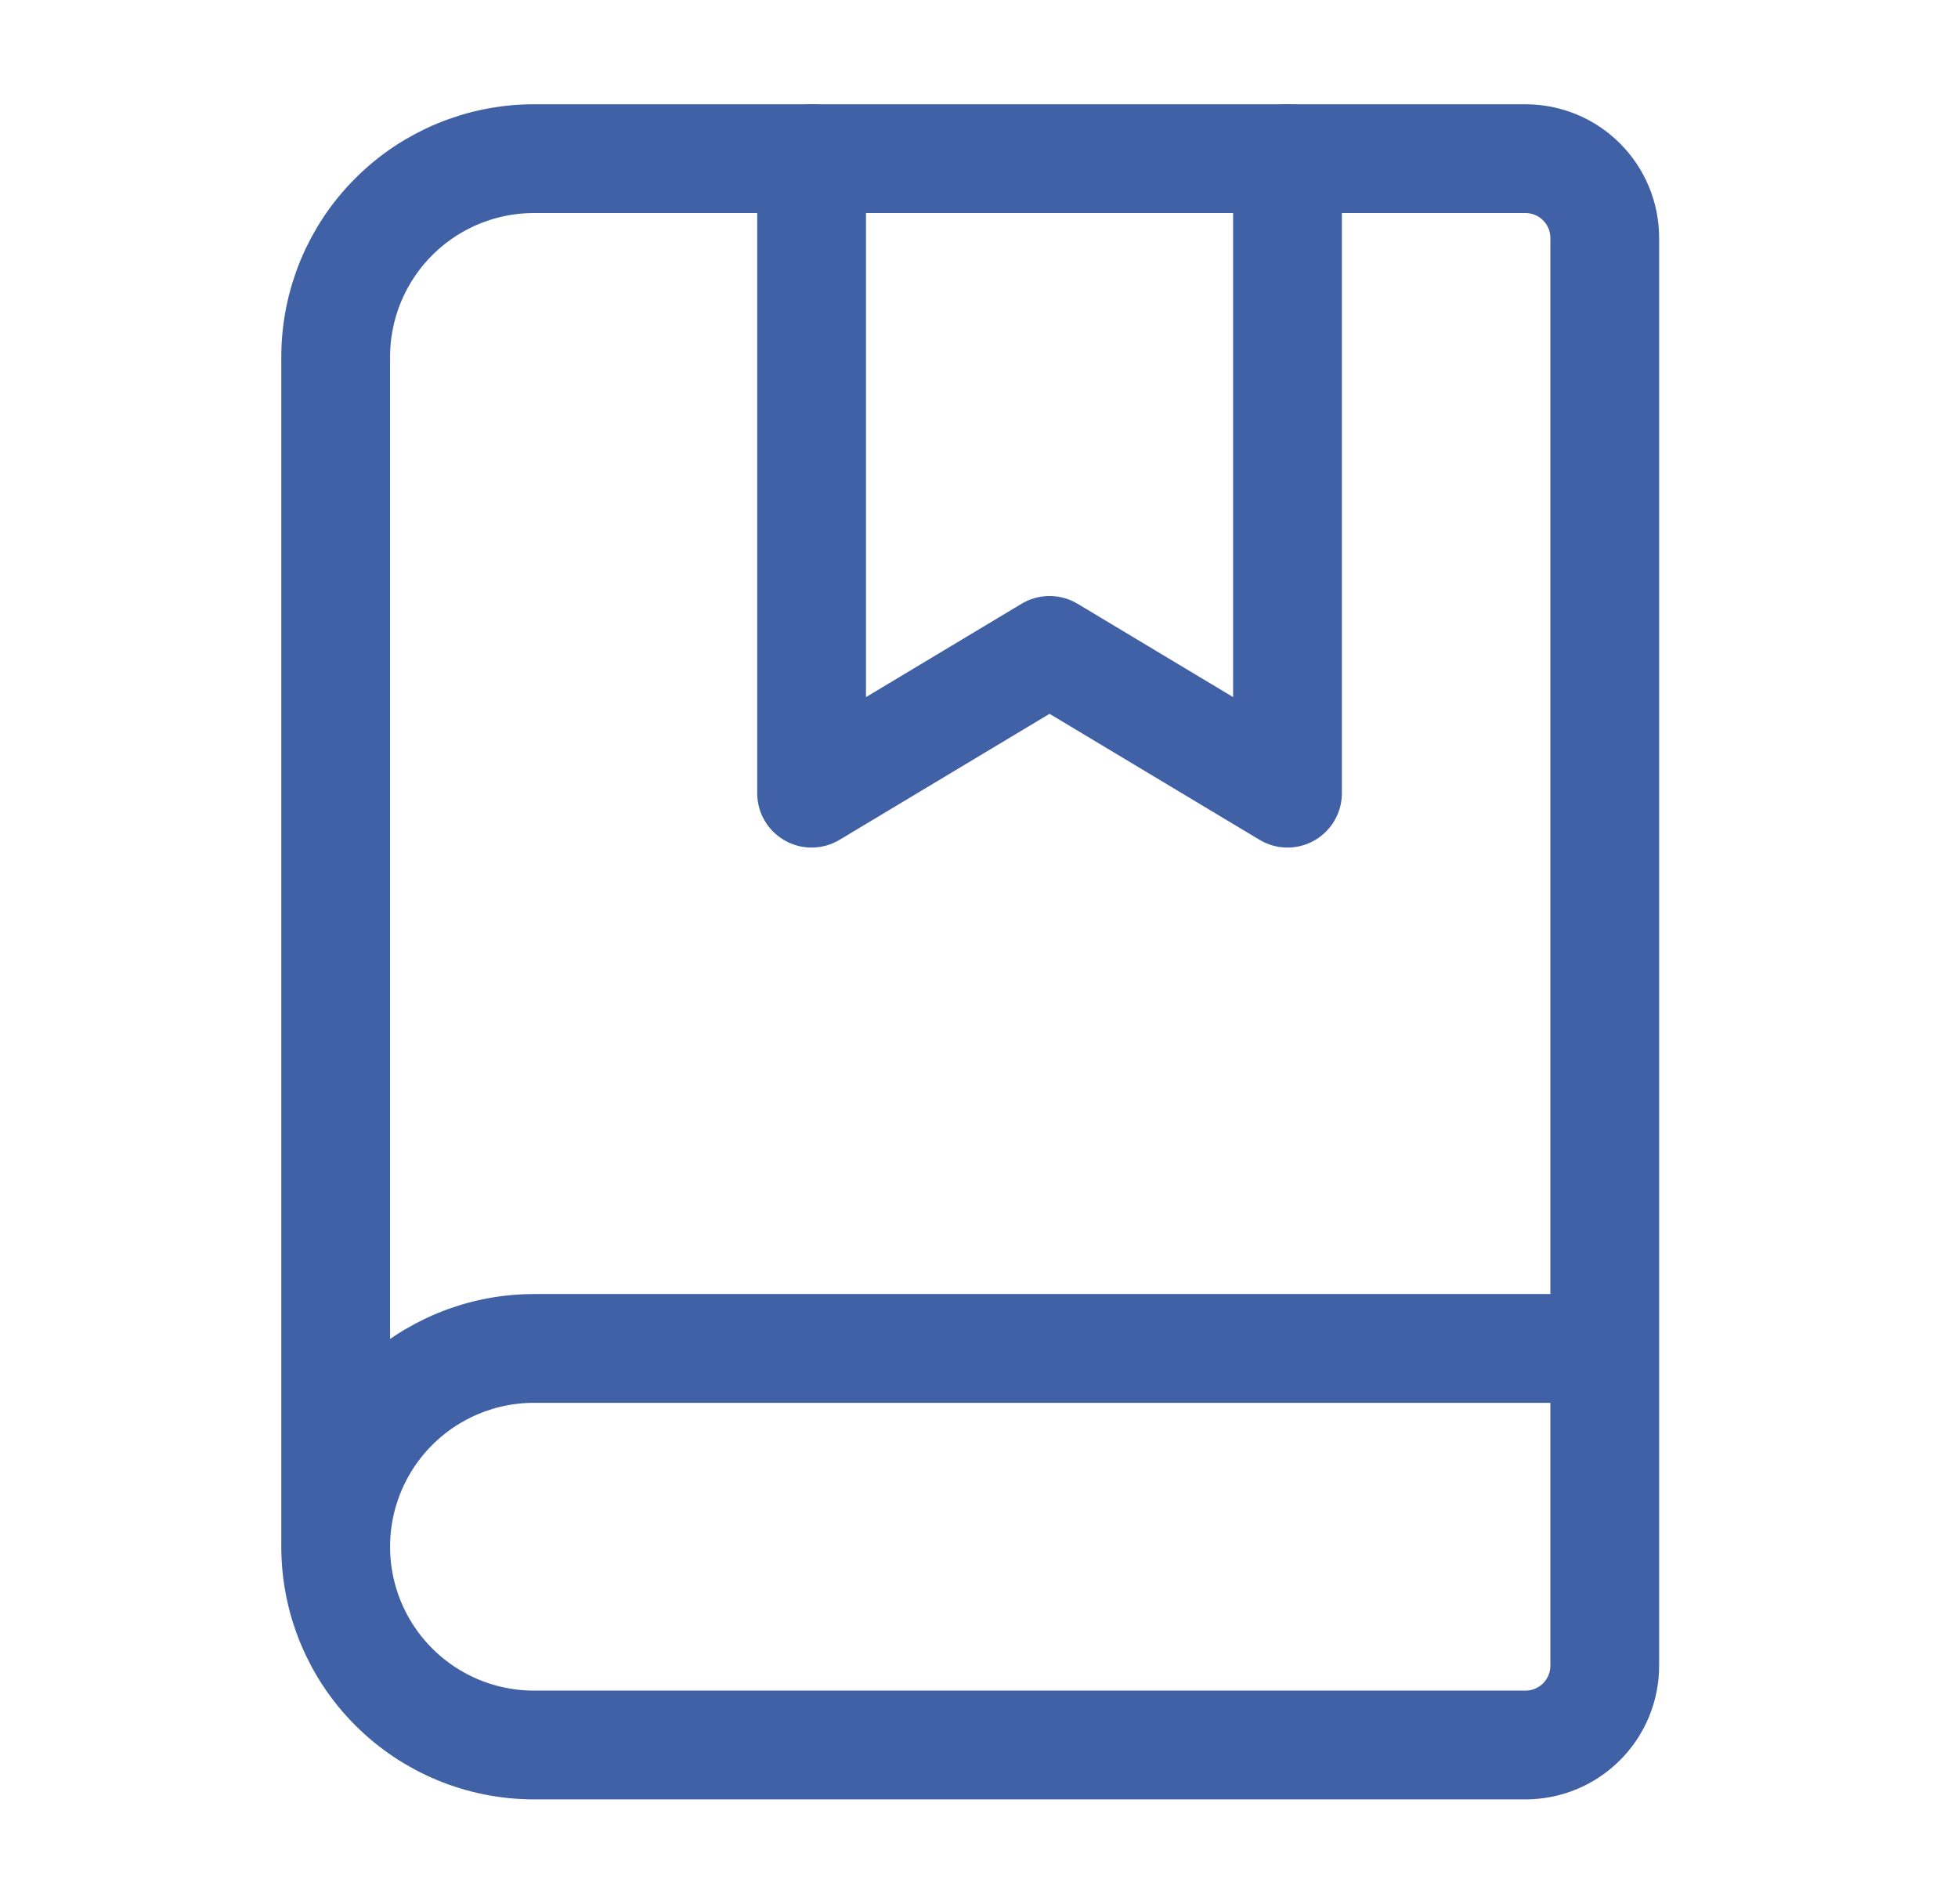
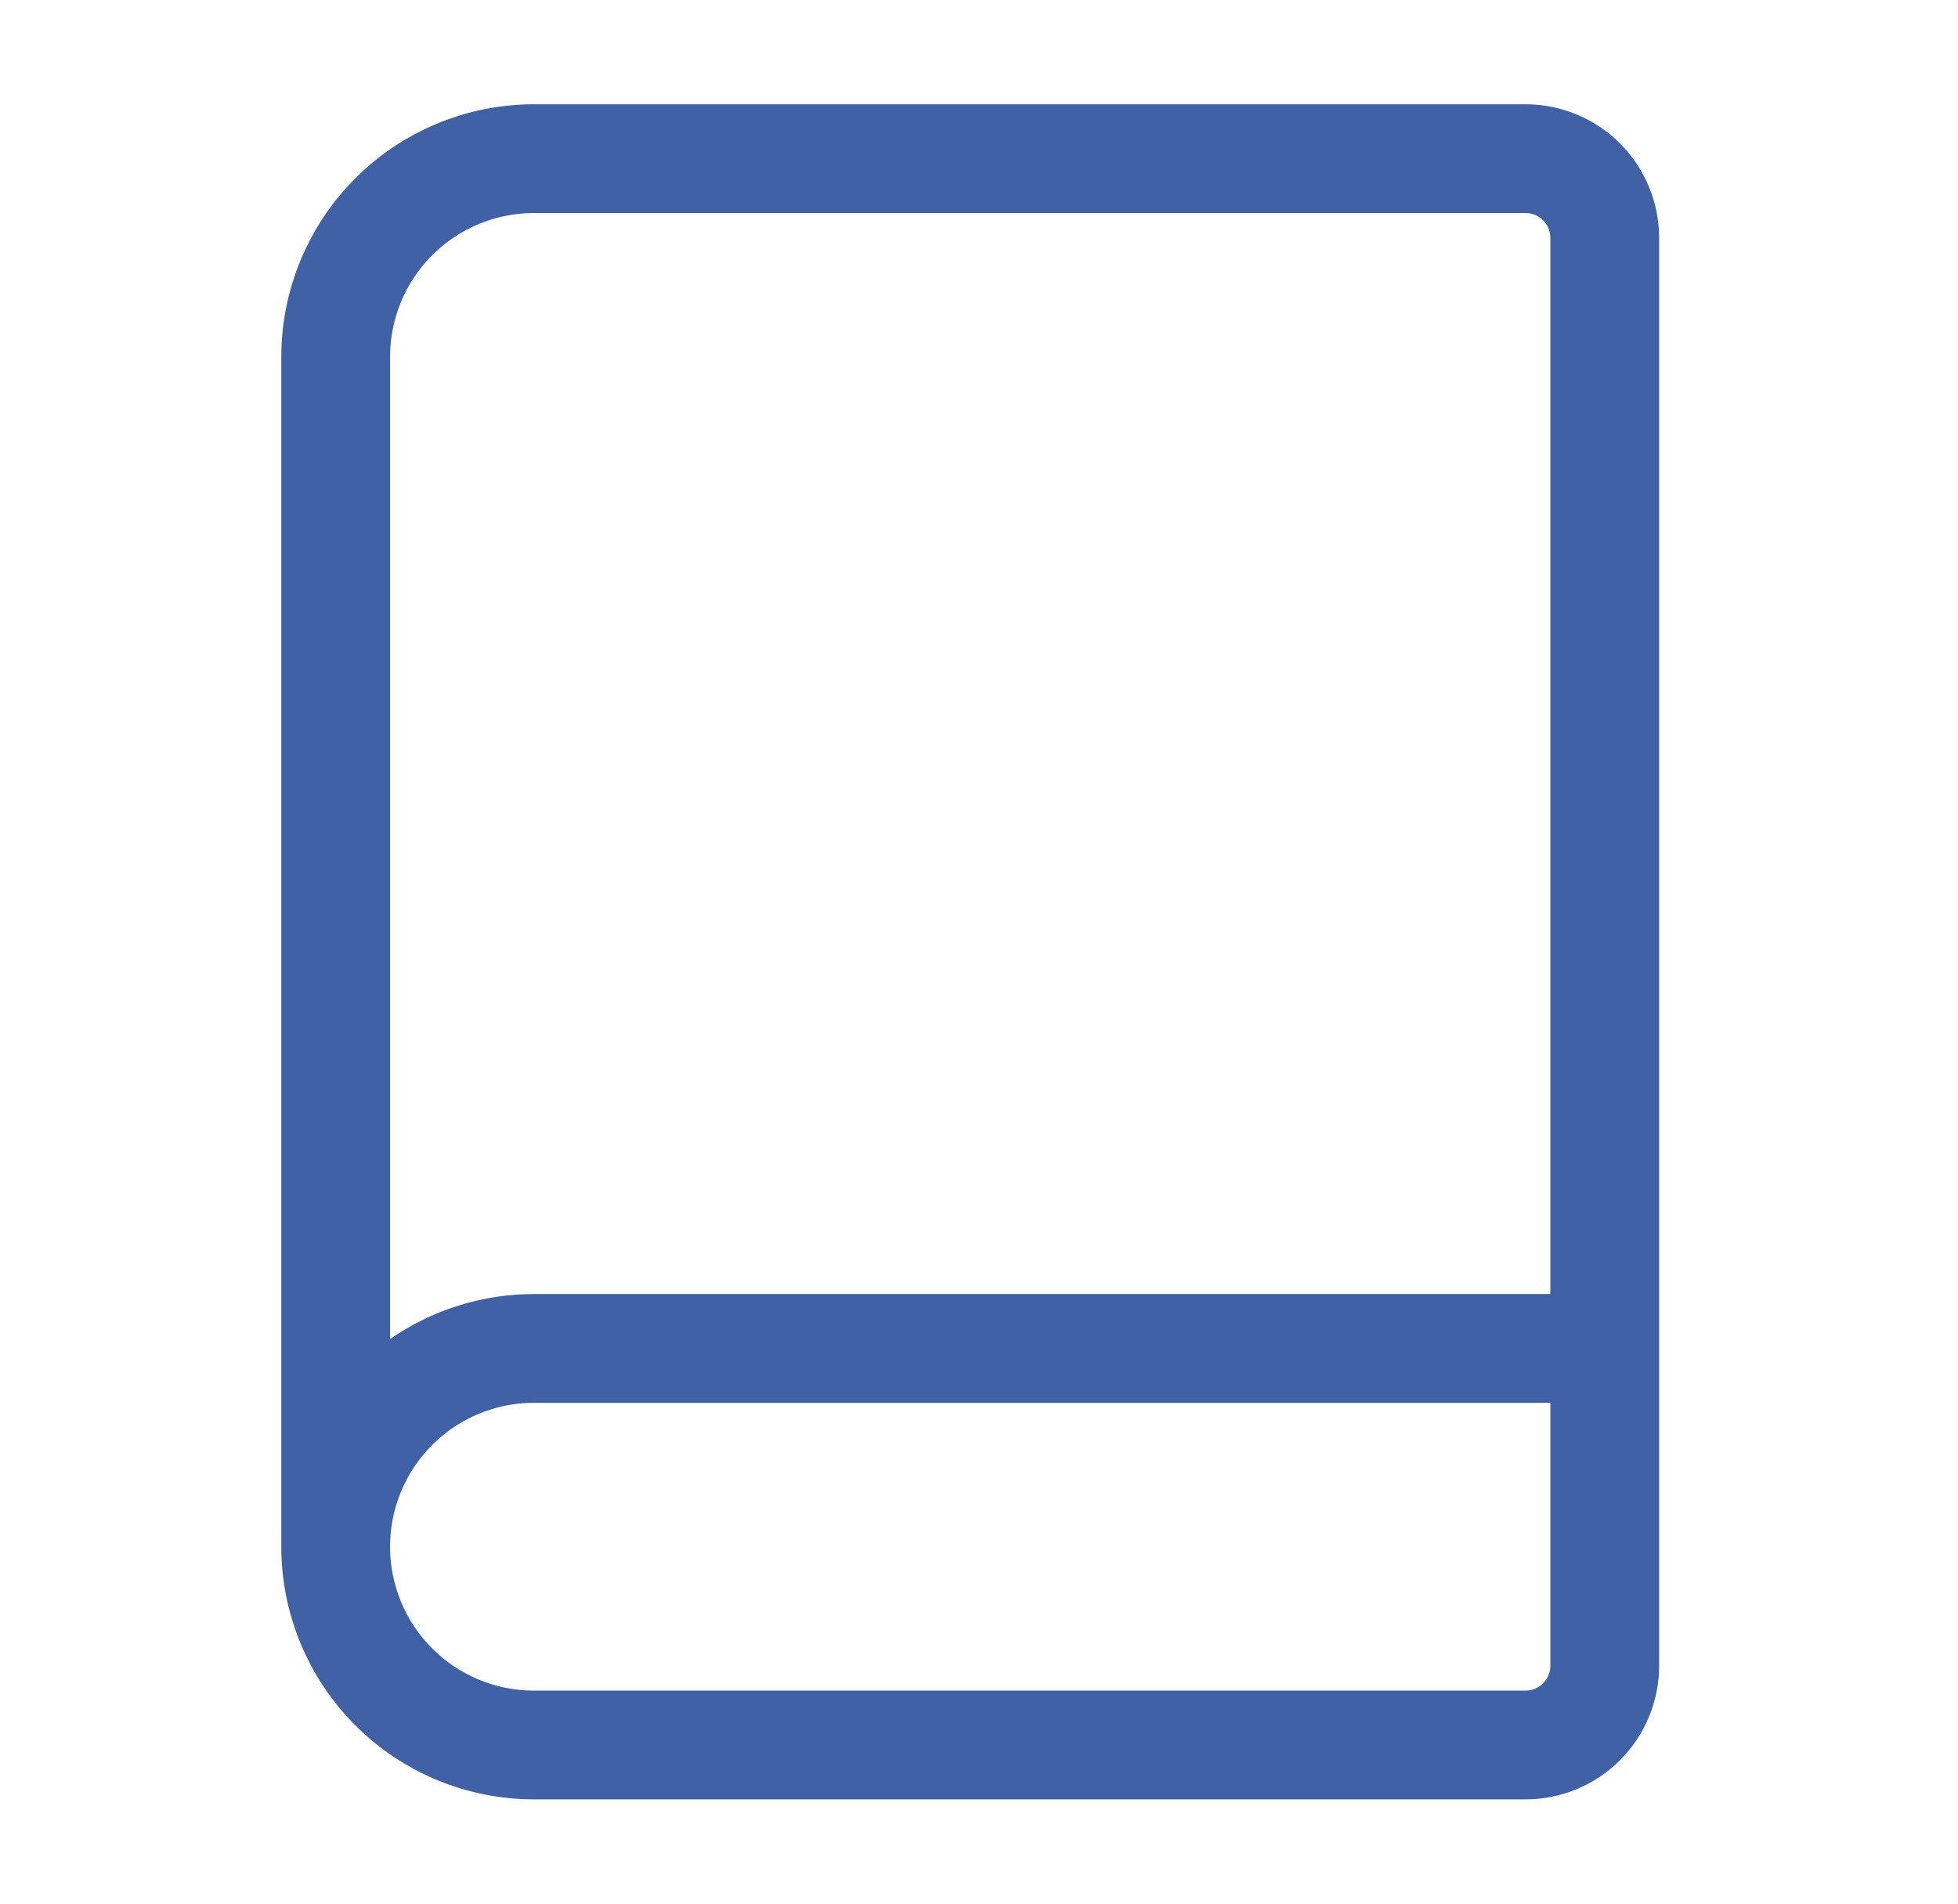
<svg xmlns="http://www.w3.org/2000/svg" width="36" height="35" viewBox="0 0 36 35" fill="none">
-   <path d="M14.922 2.917V14.583L19.297 11.958L23.672 14.583V2.917" stroke="#4061A6" stroke-width="2" stroke-linecap="round" stroke-linejoin="round" />
  <path d="M6.172 28.438V6.563C6.172 5.596 6.556 4.668 7.24 3.985C7.923 3.301 8.851 2.917 9.818 2.917H28.047C28.434 2.917 28.805 3.07 29.078 3.344C29.352 3.617 29.505 3.988 29.505 4.375V30.625C29.505 31.012 29.352 31.383 29.078 31.656C28.805 31.93 28.434 32.083 28.047 32.083H9.818C8.851 32.083 7.923 31.699 7.24 31.015C6.556 30.332 6.172 29.404 6.172 28.438ZM6.172 28.438C6.172 27.471 6.556 26.543 7.24 25.86C7.923 25.176 8.851 24.792 9.818 24.792H29.505" stroke="#4061A6" stroke-width="2" stroke-linecap="round" stroke-linejoin="round" />
</svg>